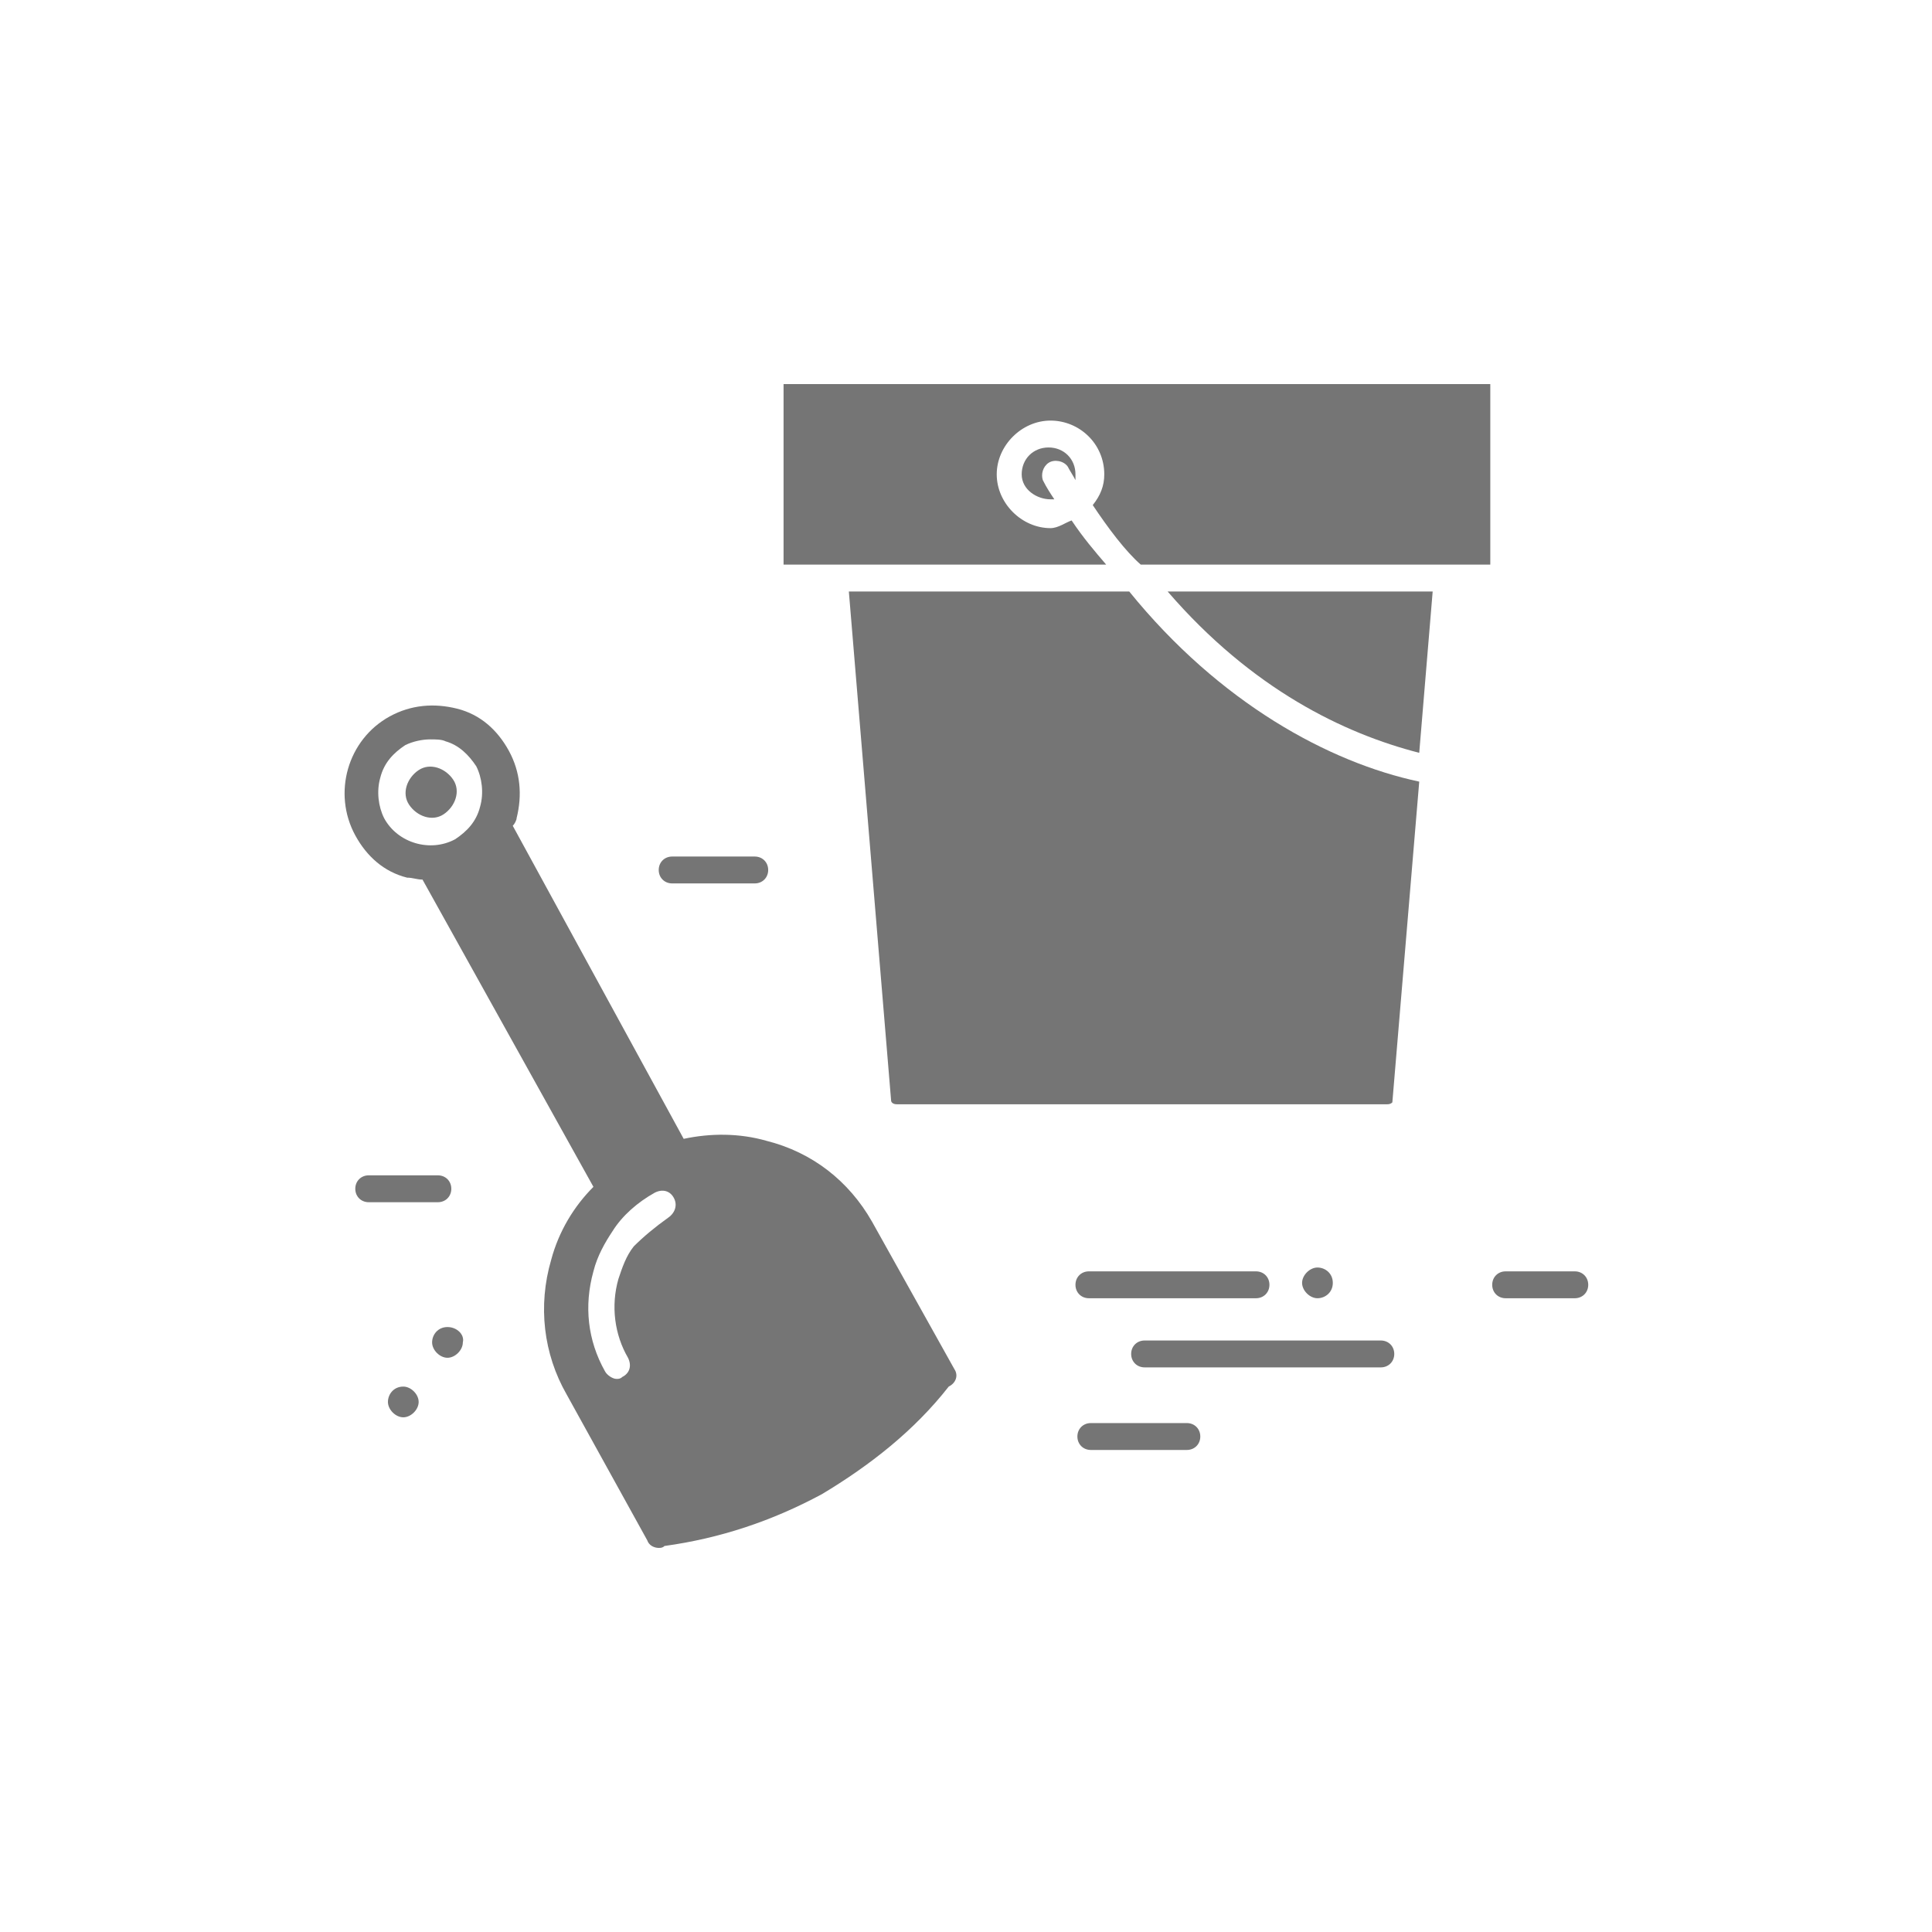
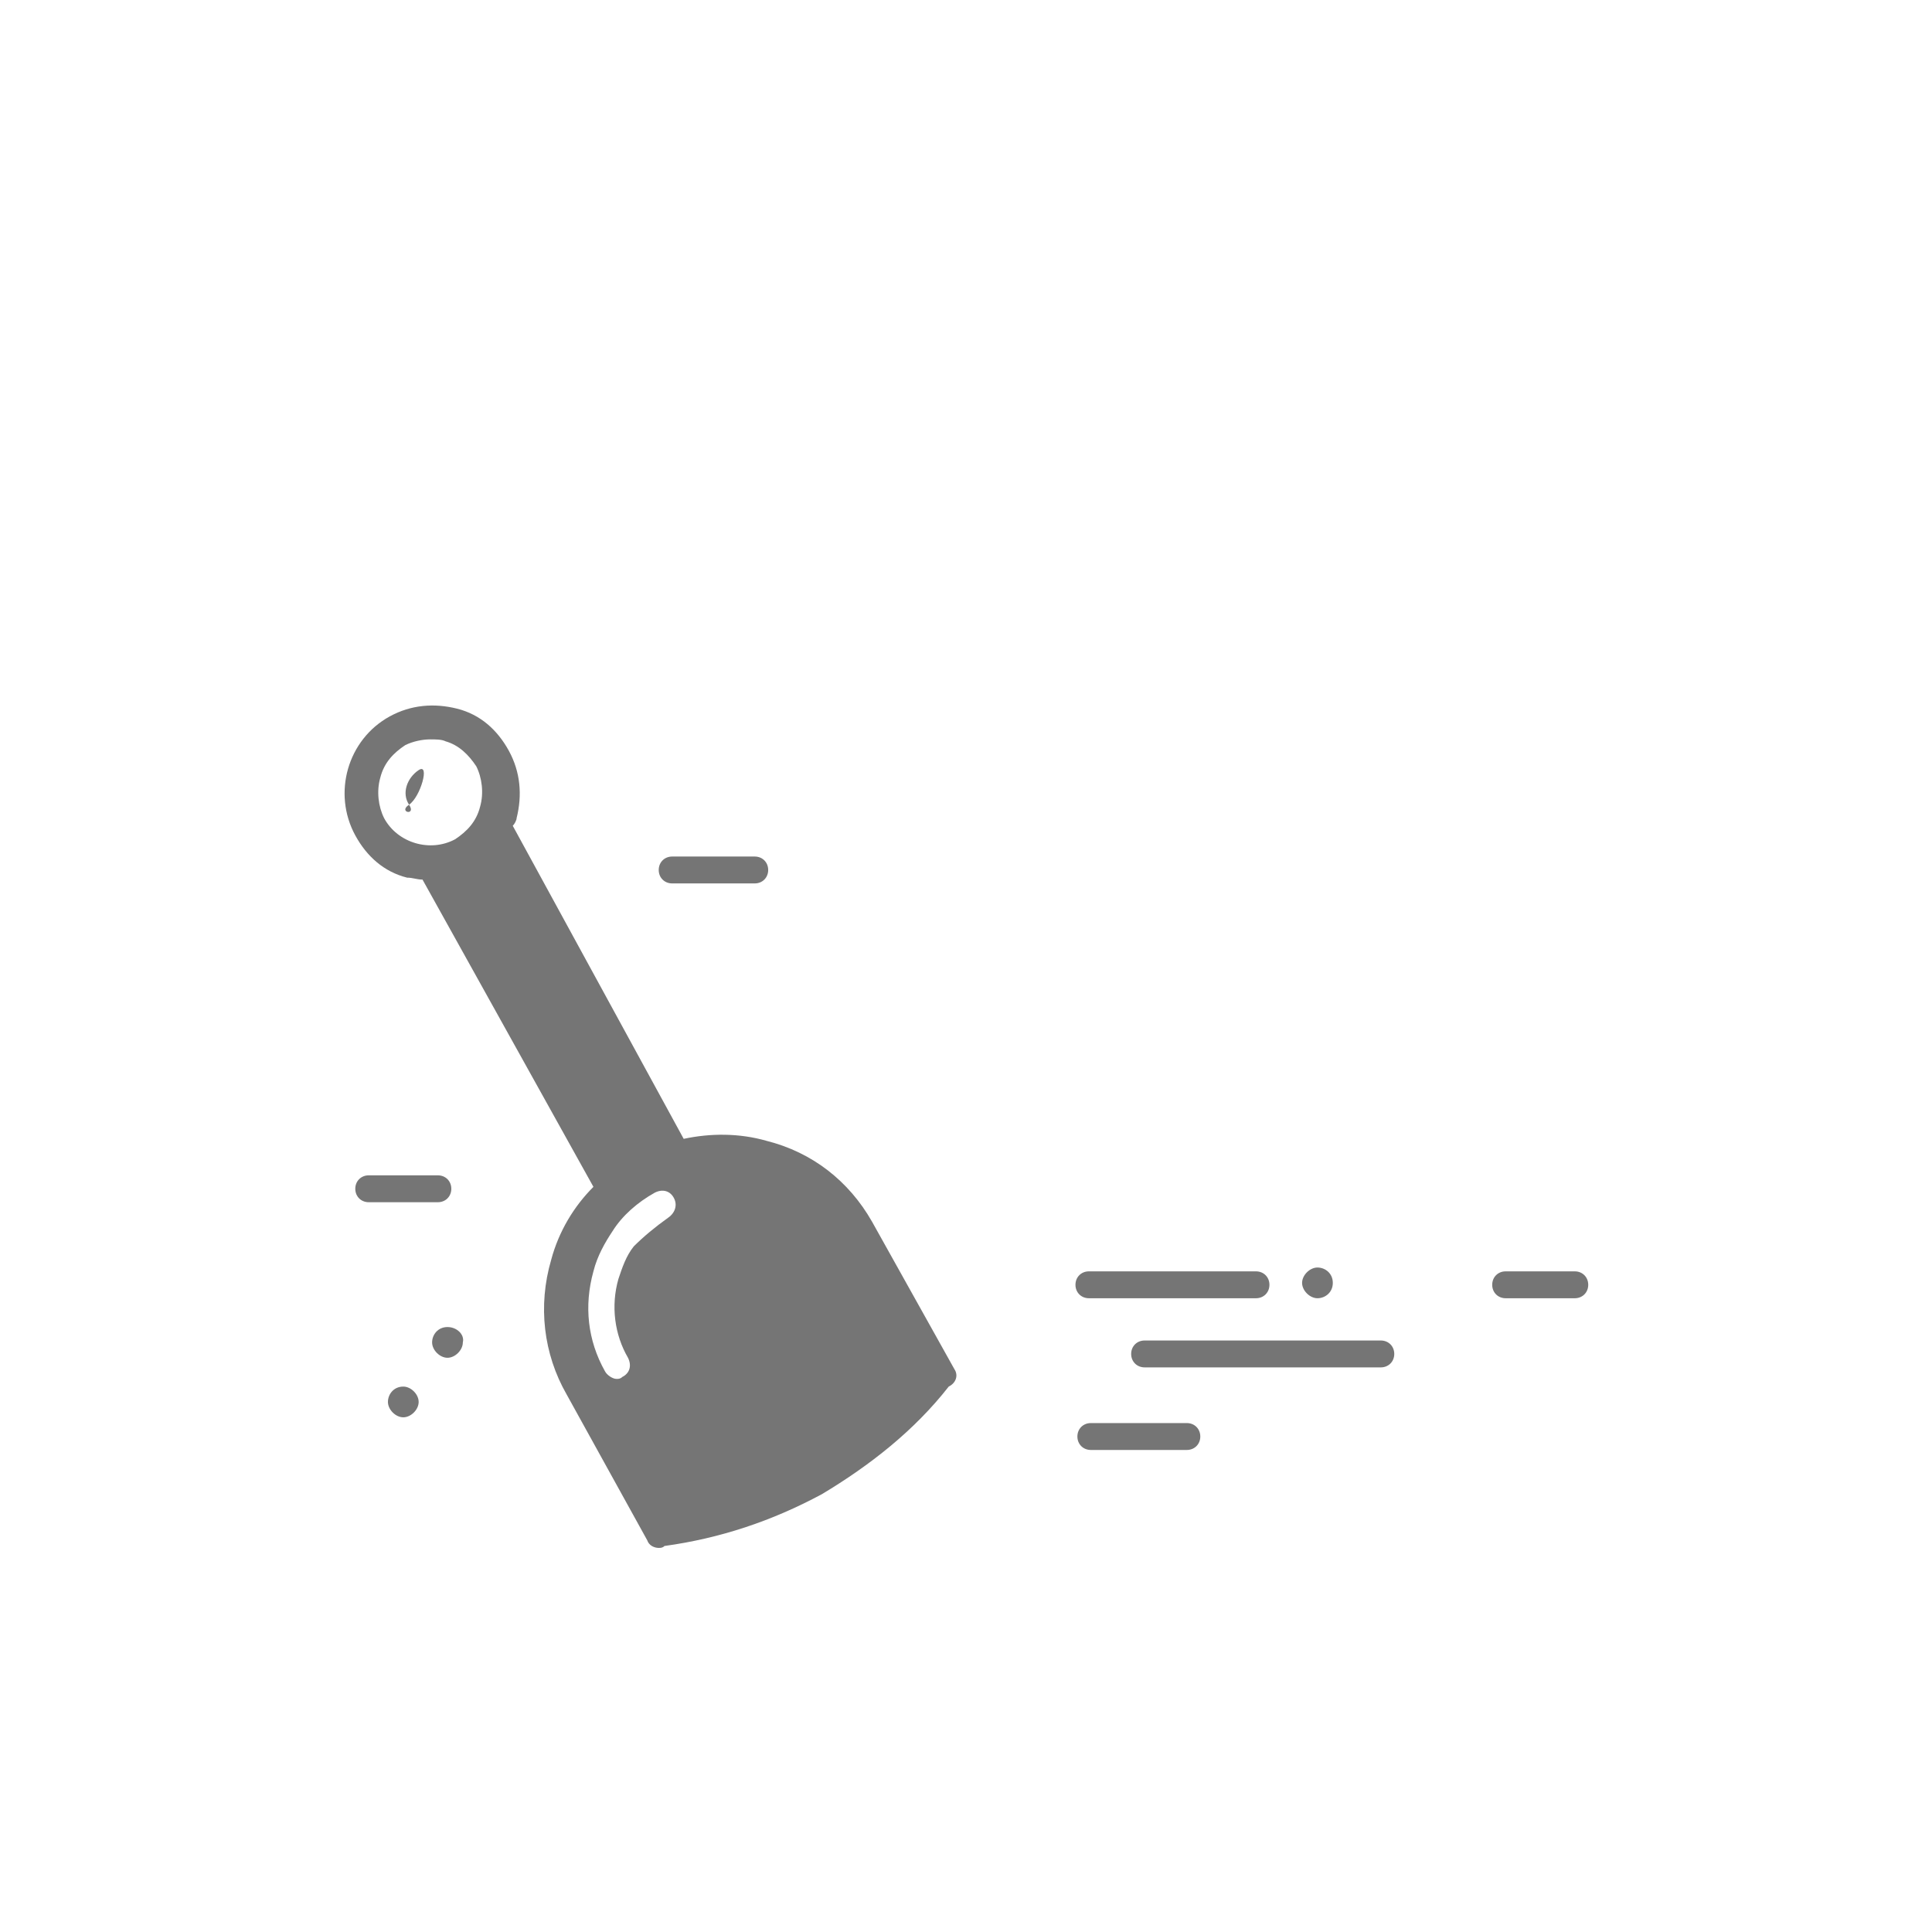
<svg xmlns="http://www.w3.org/2000/svg" version="1.1" id="a" x="0px" y="0px" width="100.6px" height="100.6px" viewBox="0 0 100.6 100.6" style="enable-background:new 0 0 100.6 100.6;" xml:space="preserve">
  <style type="text/css">
	.st0{fill:#757575;}
</style>
  <g>
    <path class="st0" d="M56,66.9c0-0.4,0.3-0.7,0.7-0.7h8.7c0.4,0,0.7,0.3,0.7,0.7s-0.3,0.7-0.7,0.7h-8.7C56.3,67.6,56,67.3,56,66.9   L56,66.9L56,66.9z M71.9,69.8H59.6c-0.4,0-0.7,0.3-0.7,0.7s0.3,0.7,0.7,0.7h12.3c0.4,0,0.7-0.3,0.7-0.7S72.3,69.8,71.9,69.8z    M61.8,74.1h-5c-0.4,0-0.7,0.3-0.7,0.7s0.3,0.7,0.7,0.7h5c0.4,0,0.7-0.3,0.7-0.7S62.2,74.1,61.8,74.1z M82,66.2h-3.6   c-0.4,0-0.7,0.3-0.7,0.7s0.3,0.7,0.7,0.7H82c0.4,0,0.7-0.3,0.7-0.7S82.4,66.2,82,66.2z M35,46h4.3c0.4,0,0.7-0.3,0.7-0.7   s-0.3-0.7-0.7-0.7H35c-0.4,0-0.7,0.3-0.7,0.7S34.6,46,35,46C35,46,35,46,35,46z M23.5,61.9c0-0.4-0.3-0.7-0.7-0.7h-3.6   c-0.4,0-0.7,0.3-0.7,0.7s0.3,0.7,0.7,0.7h3.6C23.2,62.6,23.5,62.3,23.5,61.9z M69.4,66.8c0-0.5-0.4-0.8-0.8-0.8s-0.8,0.4-0.8,0.8   s0.4,0.8,0.8,0.8S69.4,67.3,69.4,66.8z M23.3,69.1c-0.5,0-0.8,0.4-0.8,0.8s0.4,0.8,0.8,0.8s0.8-0.4,0.8-0.8   C24.2,69.5,23.8,69.1,23.3,69.1z M21,72.2c-0.5,0-0.8,0.4-0.8,0.8s0.4,0.8,0.8,0.8s0.8-0.4,0.8-0.8S21.4,72.2,21,72.2z" />
-     <path class="st0" d="M60.8,30.8h13.8l-0.7,8.4C70,38.2,65.2,35.9,60.8,30.8C60.8,30.8,60.8,30.8,60.8,30.8z M58.8,30.8H44.2   l2.2,26.5c0,0.1,0.1,0.2,0.3,0.2h25.5c0.1,0,0.2,0,0.3-0.1l1.4-16.7C69.2,39.7,63.5,36.6,58.8,30.8L58.8,30.8L58.8,30.8z M77.6,20   H40.8v9.4h16.8c-0.6-0.7-1.2-1.4-1.8-2.3c-0.3,0.1-0.7,0.4-1.1,0.4c-1.5,0-2.8-1.3-2.8-2.8s1.3-2.8,2.8-2.8s2.8,1.2,2.8,2.8   c0,0.6-0.2,1.1-0.6,1.6c0.8,1.2,1.7,2.4,2.5,3.1h18.2L77.6,20L77.6,20z M54.6,24.1c0.3-0.2,0.8-0.1,1,0.2c0.1,0.2,0.3,0.5,0.4,0.7   c0-0.1,0-0.2,0-0.3c0-0.8-0.6-1.4-1.4-1.4s-1.4,0.6-1.4,1.4S54,26,54.7,26c0.1,0,0.2,0,0.2,0c-0.2-0.3-0.4-0.6-0.6-1   C54.2,24.7,54.3,24.3,54.6,24.1C54.6,24.1,54.6,24.1,54.6,24.1z" />
-     <path class="st0" d="M21.3,41.9c-0.4-0.6-0.1-1.4,0.5-1.8s1.4-0.1,1.8,0.5s0.1,1.4-0.5,1.8S21.7,42.5,21.3,41.9z M49.4,72.2   L49.4,72.2c-1.8,2.3-4.1,4.1-6.6,5.6c-2.6,1.4-5.3,2.3-8.2,2.7c-0.1,0.1-0.2,0.1-0.3,0.1c-0.2,0-0.5-0.1-0.6-0.4l-4.2-7.6   c-1.2-2.1-1.5-4.6-0.8-7c0.4-1.5,1.2-2.8,2.2-3.8L22,45.8c-0.3,0-0.5-0.1-0.8-0.1c-1.2-0.3-2.1-1.1-2.7-2.2c-1.2-2.2-0.4-5,1.8-6.2   c1.1-0.6,2.3-0.7,3.5-0.4c1.2,0.3,2.1,1.1,2.7,2.2s0.7,2.3,0.4,3.5c0,0.1-0.1,0.3-0.2,0.4l8.9,16.3c1.4-0.3,2.9-0.3,4.3,0.1   c2.4,0.6,4.3,2.1,5.5,4.2l4.3,7.7C49.9,71.6,49.8,72,49.4,72.2C49.4,72.2,49.4,72.2,49.4,72.2z M34.8,63.4c0.3-0.2,0.5-0.6,0.3-1   s-0.6-0.5-1-0.3c-0.9,0.5-1.7,1.2-2.2,2c-0.4,0.6-0.8,1.3-1,2.1c-0.5,1.8-0.3,3.6,0.6,5.2c0.1,0.2,0.4,0.4,0.6,0.4   c0.1,0,0.2,0,0.3-0.1c0.4-0.2,0.5-0.6,0.3-1c-0.7-1.2-0.9-2.7-0.5-4.1c0.2-0.6,0.4-1.2,0.8-1.7C33.5,64.4,34.1,63.9,34.8,63.4   L34.8,63.4L34.8,63.4z M21.1,38.8c-0.6,0.4-1.1,0.9-1.3,1.7c-0.2,0.7-0.1,1.5,0.2,2.1c0.7,1.3,2.4,1.8,3.7,1.1   c0.6-0.4,1.1-0.9,1.3-1.7c0.2-0.7,0.1-1.5-0.2-2.1c-0.4-0.6-0.9-1.1-1.6-1.3c-0.2-0.1-0.5-0.1-0.8-0.1C22,38.5,21.5,38.6,21.1,38.8   L21.1,38.8L21.1,38.8z" />
+     <path class="st0" d="M21.3,41.9c-0.4-0.6-0.1-1.4,0.5-1.8s0.1,1.4-0.5,1.8S21.7,42.5,21.3,41.9z M49.4,72.2   L49.4,72.2c-1.8,2.3-4.1,4.1-6.6,5.6c-2.6,1.4-5.3,2.3-8.2,2.7c-0.1,0.1-0.2,0.1-0.3,0.1c-0.2,0-0.5-0.1-0.6-0.4l-4.2-7.6   c-1.2-2.1-1.5-4.6-0.8-7c0.4-1.5,1.2-2.8,2.2-3.8L22,45.8c-0.3,0-0.5-0.1-0.8-0.1c-1.2-0.3-2.1-1.1-2.7-2.2c-1.2-2.2-0.4-5,1.8-6.2   c1.1-0.6,2.3-0.7,3.5-0.4c1.2,0.3,2.1,1.1,2.7,2.2s0.7,2.3,0.4,3.5c0,0.1-0.1,0.3-0.2,0.4l8.9,16.3c1.4-0.3,2.9-0.3,4.3,0.1   c2.4,0.6,4.3,2.1,5.5,4.2l4.3,7.7C49.9,71.6,49.8,72,49.4,72.2C49.4,72.2,49.4,72.2,49.4,72.2z M34.8,63.4c0.3-0.2,0.5-0.6,0.3-1   s-0.6-0.5-1-0.3c-0.9,0.5-1.7,1.2-2.2,2c-0.4,0.6-0.8,1.3-1,2.1c-0.5,1.8-0.3,3.6,0.6,5.2c0.1,0.2,0.4,0.4,0.6,0.4   c0.1,0,0.2,0,0.3-0.1c0.4-0.2,0.5-0.6,0.3-1c-0.7-1.2-0.9-2.7-0.5-4.1c0.2-0.6,0.4-1.2,0.8-1.7C33.5,64.4,34.1,63.9,34.8,63.4   L34.8,63.4L34.8,63.4z M21.1,38.8c-0.6,0.4-1.1,0.9-1.3,1.7c-0.2,0.7-0.1,1.5,0.2,2.1c0.7,1.3,2.4,1.8,3.7,1.1   c0.6-0.4,1.1-0.9,1.3-1.7c0.2-0.7,0.1-1.5-0.2-2.1c-0.4-0.6-0.9-1.1-1.6-1.3c-0.2-0.1-0.5-0.1-0.8-0.1C22,38.5,21.5,38.6,21.1,38.8   L21.1,38.8L21.1,38.8z" />
  </g>
</svg>